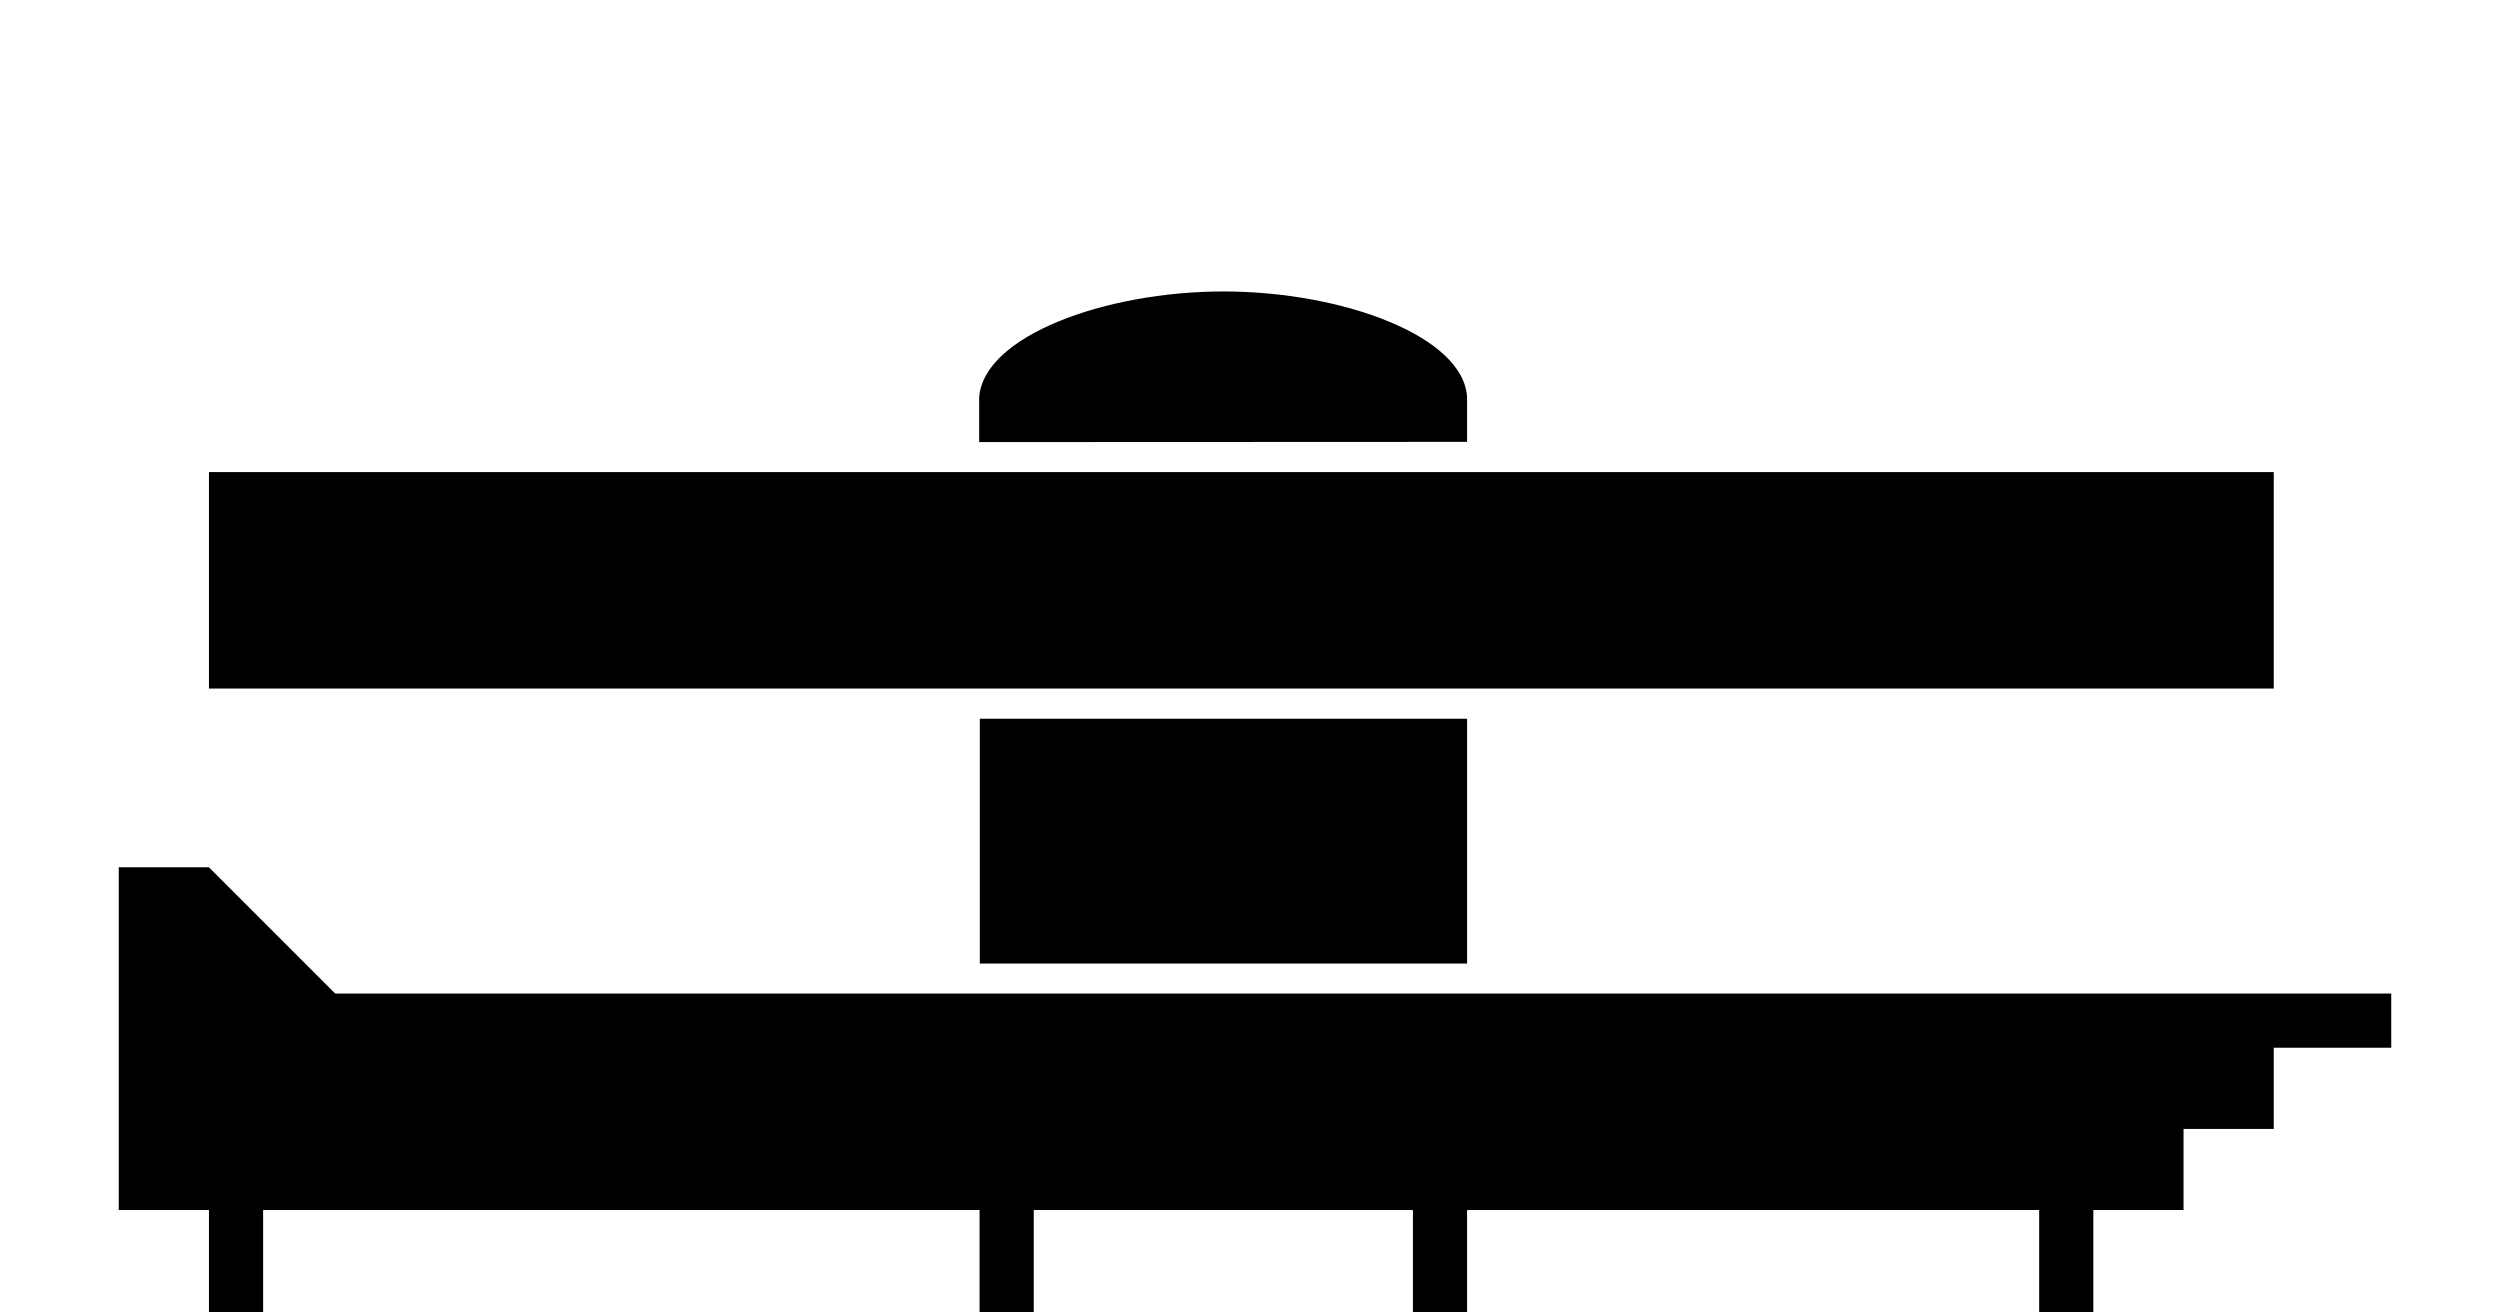
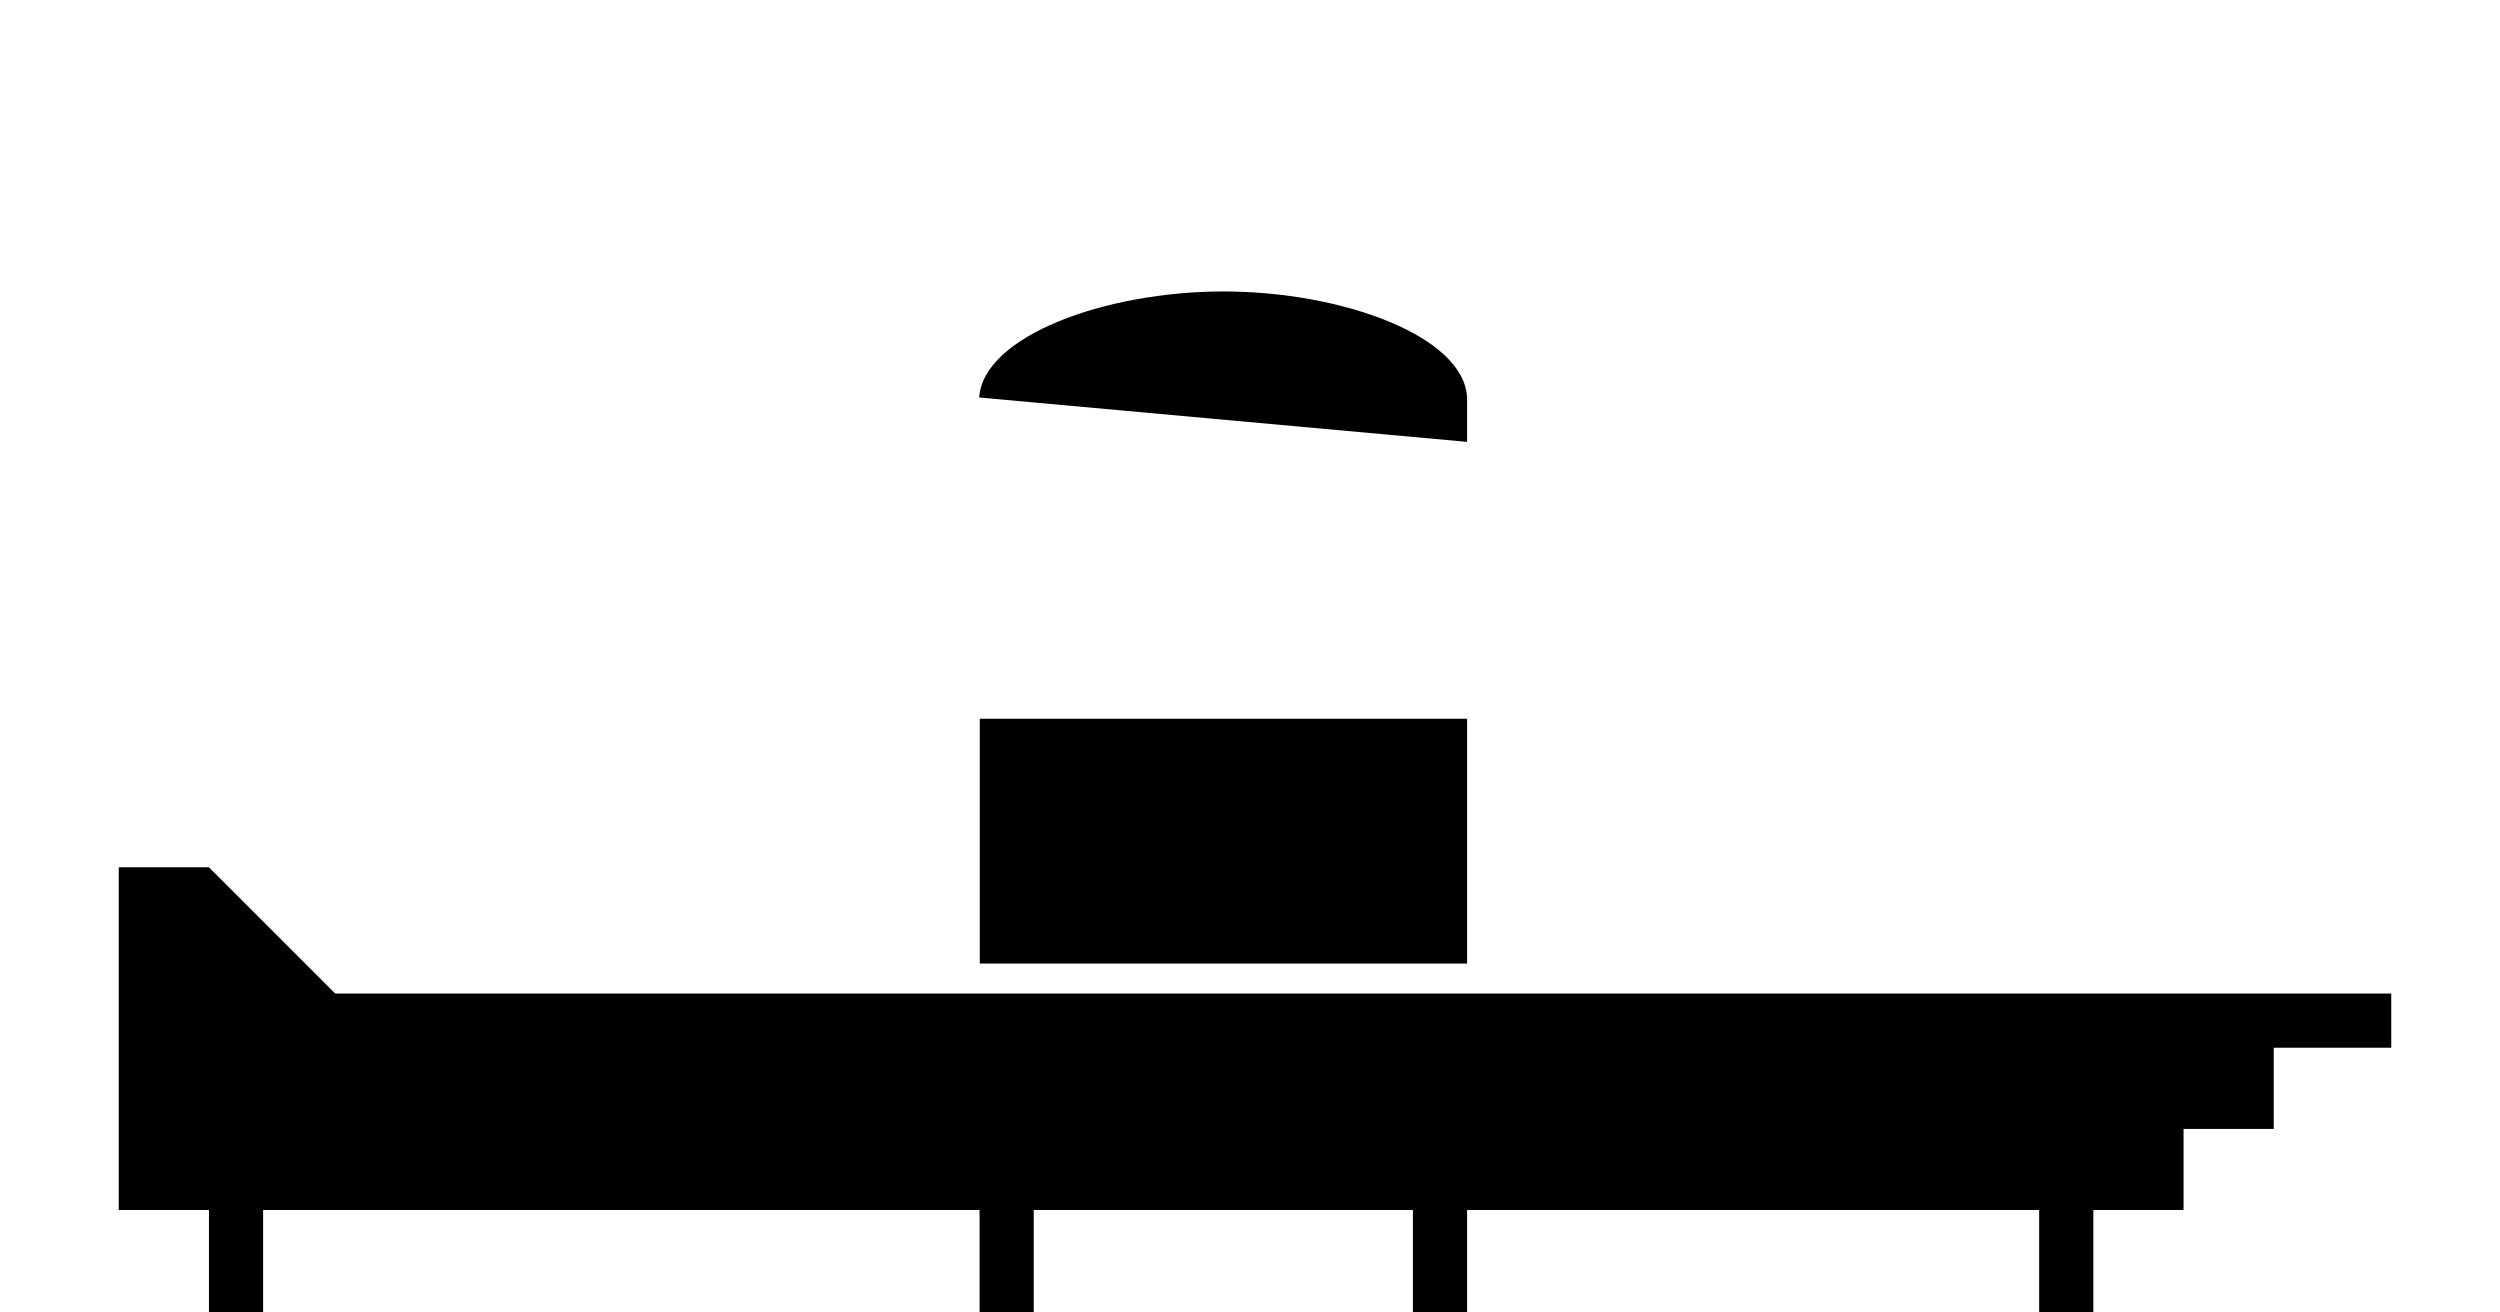
<svg xmlns="http://www.w3.org/2000/svg" id="Isolationsmodus" viewBox="0 0 120 63">
  <title>Zeichenfläche 1</title>
  <rect x="47.03" y="34.5" width="23.39" height="11.75" />
-   <polygon points="70.42 33.05 109.14 33.05 109.14 22.66 70.42 22.66 47.02 22.66 10.03 22.66 10.03 33.05 47.02 33.05 70.42 33.05" />
  <polygon points="16.09 47.69 10.03 41.63 5.7 41.63 5.7 58.08 10.03 58.08 10.03 63 12.63 63 12.63 58.08 47.02 58.08 47.02 63 49.62 63 49.62 58.08 67.82 58.08 67.82 63 70.42 63 70.42 58.08 97.88 58.08 97.88 63 100.48 63 100.48 58.08 104.81 58.08 104.81 54.19 109.14 54.19 109.14 50.29 114.78 50.29 114.78 47.69 16.09 47.69" />
-   <path d="M70.42,21.21V19.07h0c-.16-2.94-6-5.08-11.69-5.08S47.2,16.13,47,19.08h0v2.14Z" />
+   <path d="M70.42,21.21V19.07h0c-.16-2.94-6-5.08-11.69-5.08S47.2,16.13,47,19.08h0Z" />
</svg>